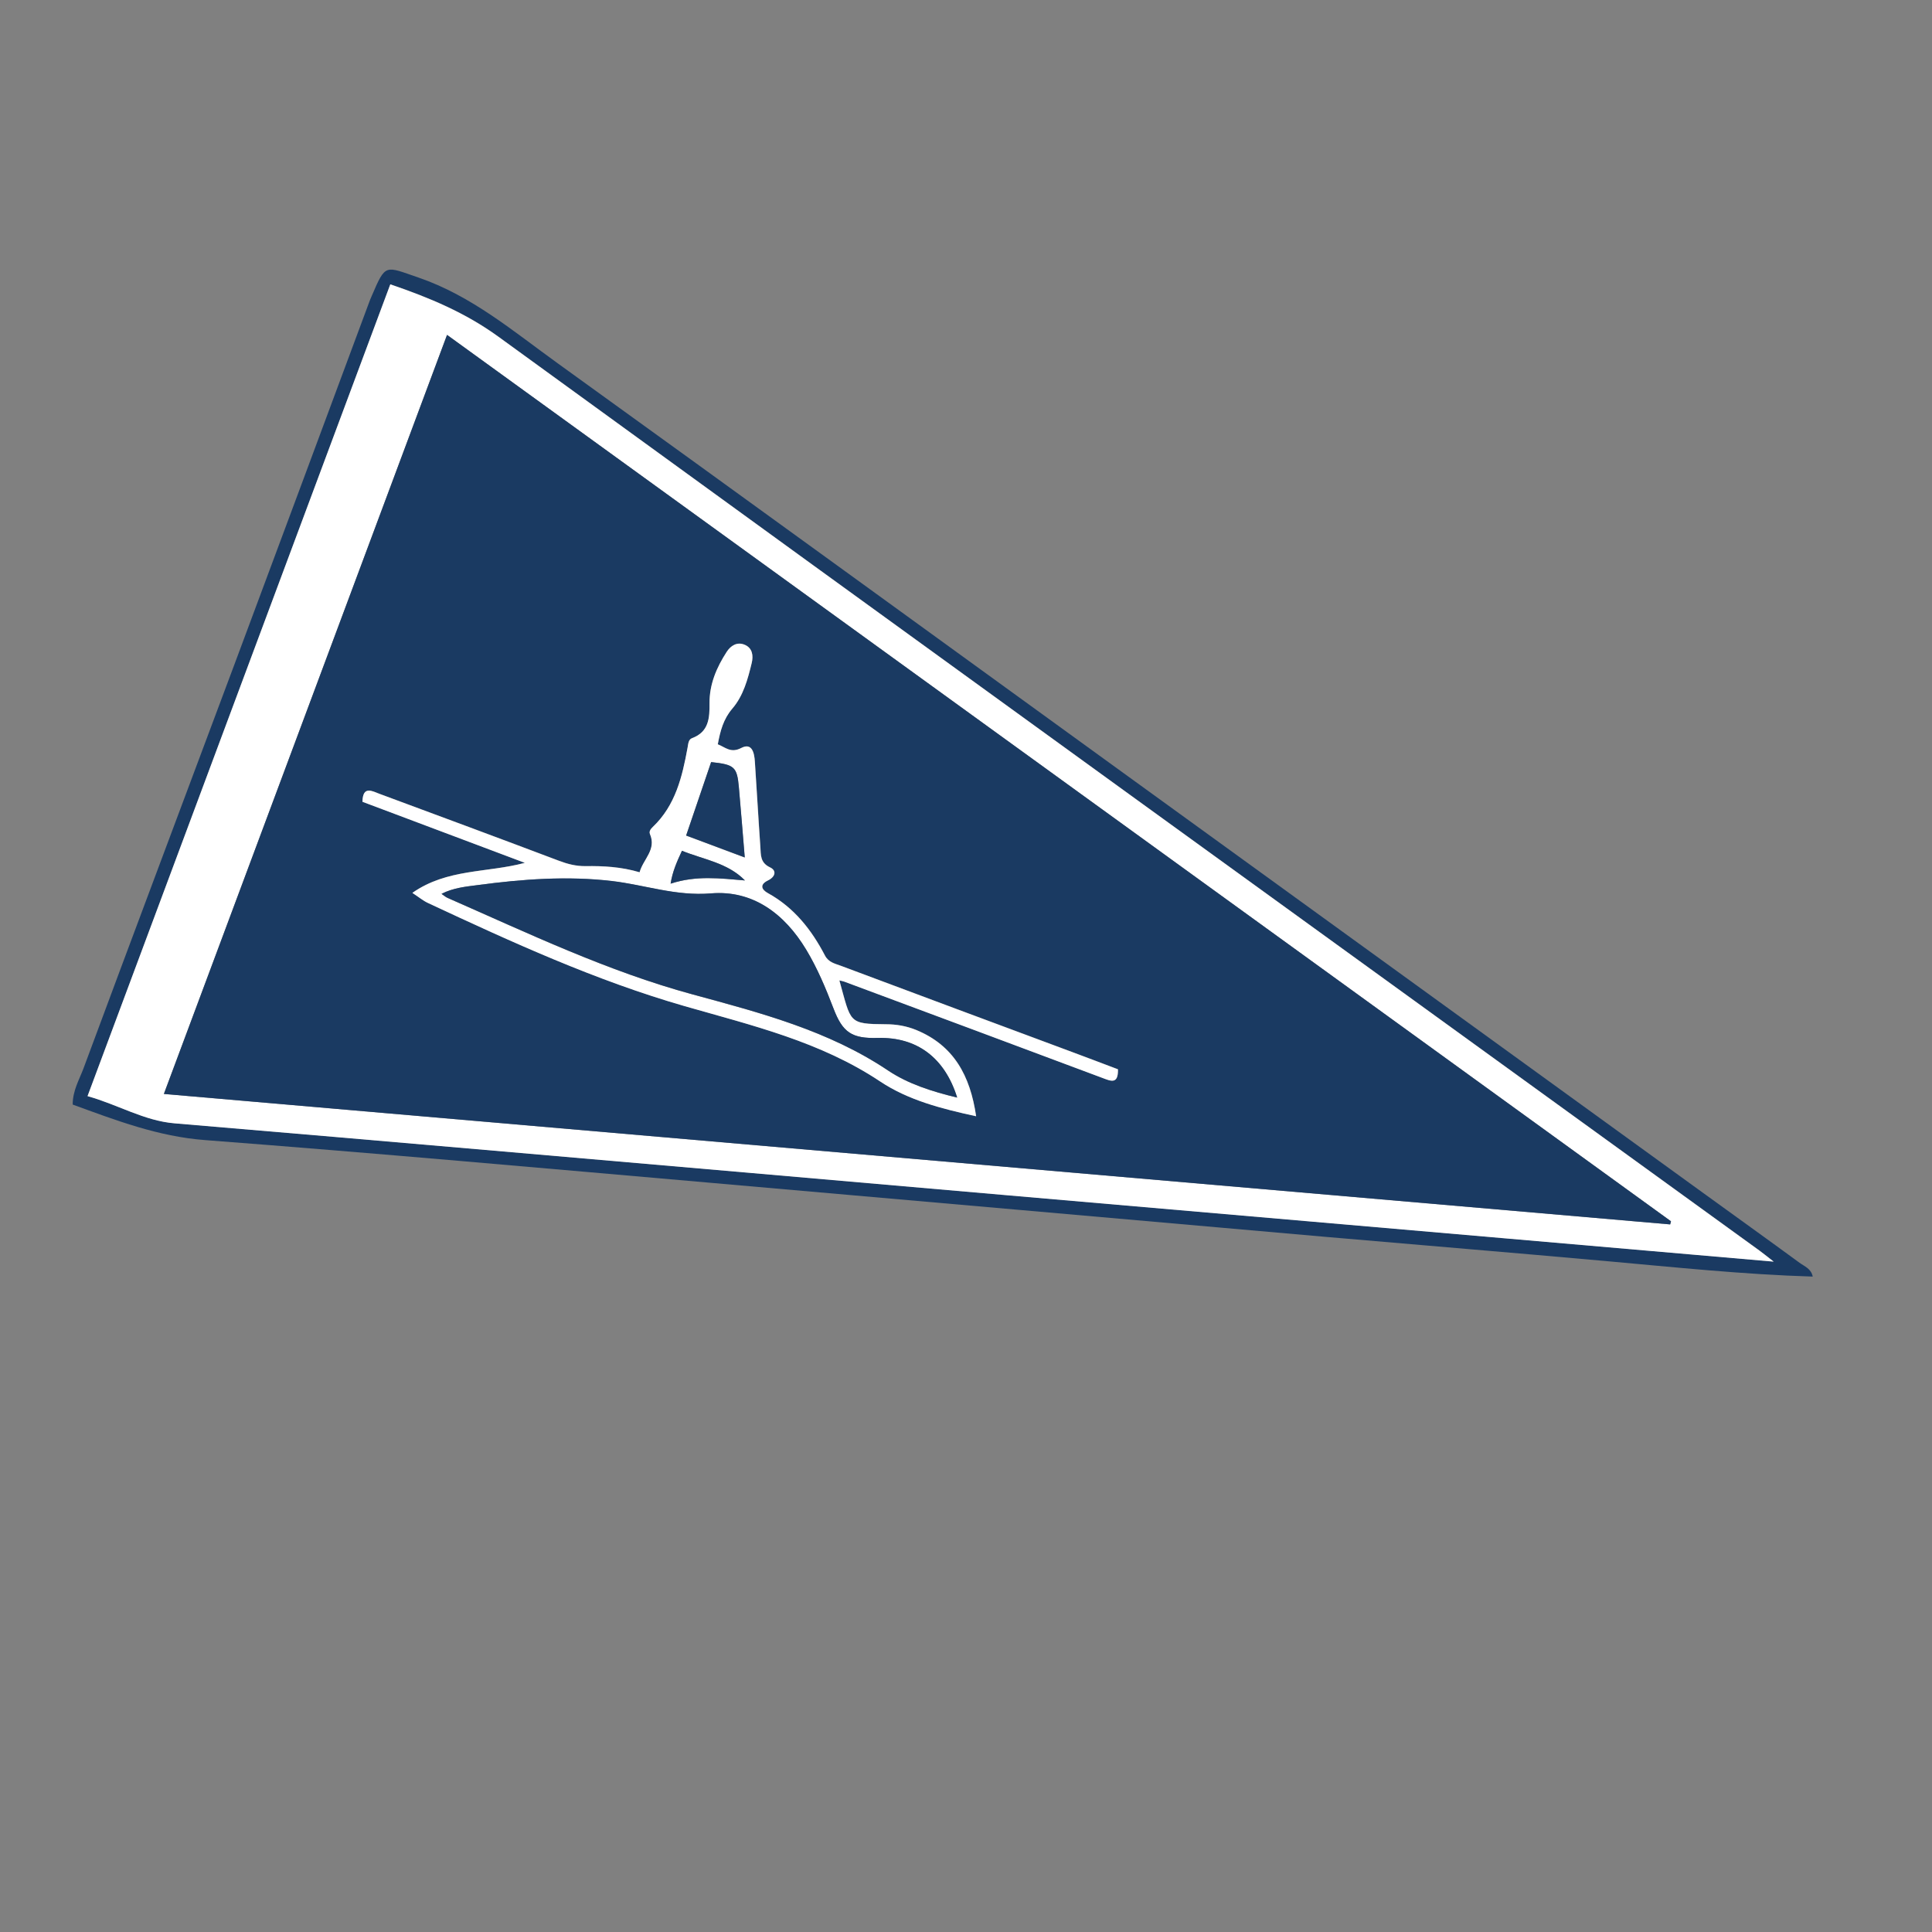
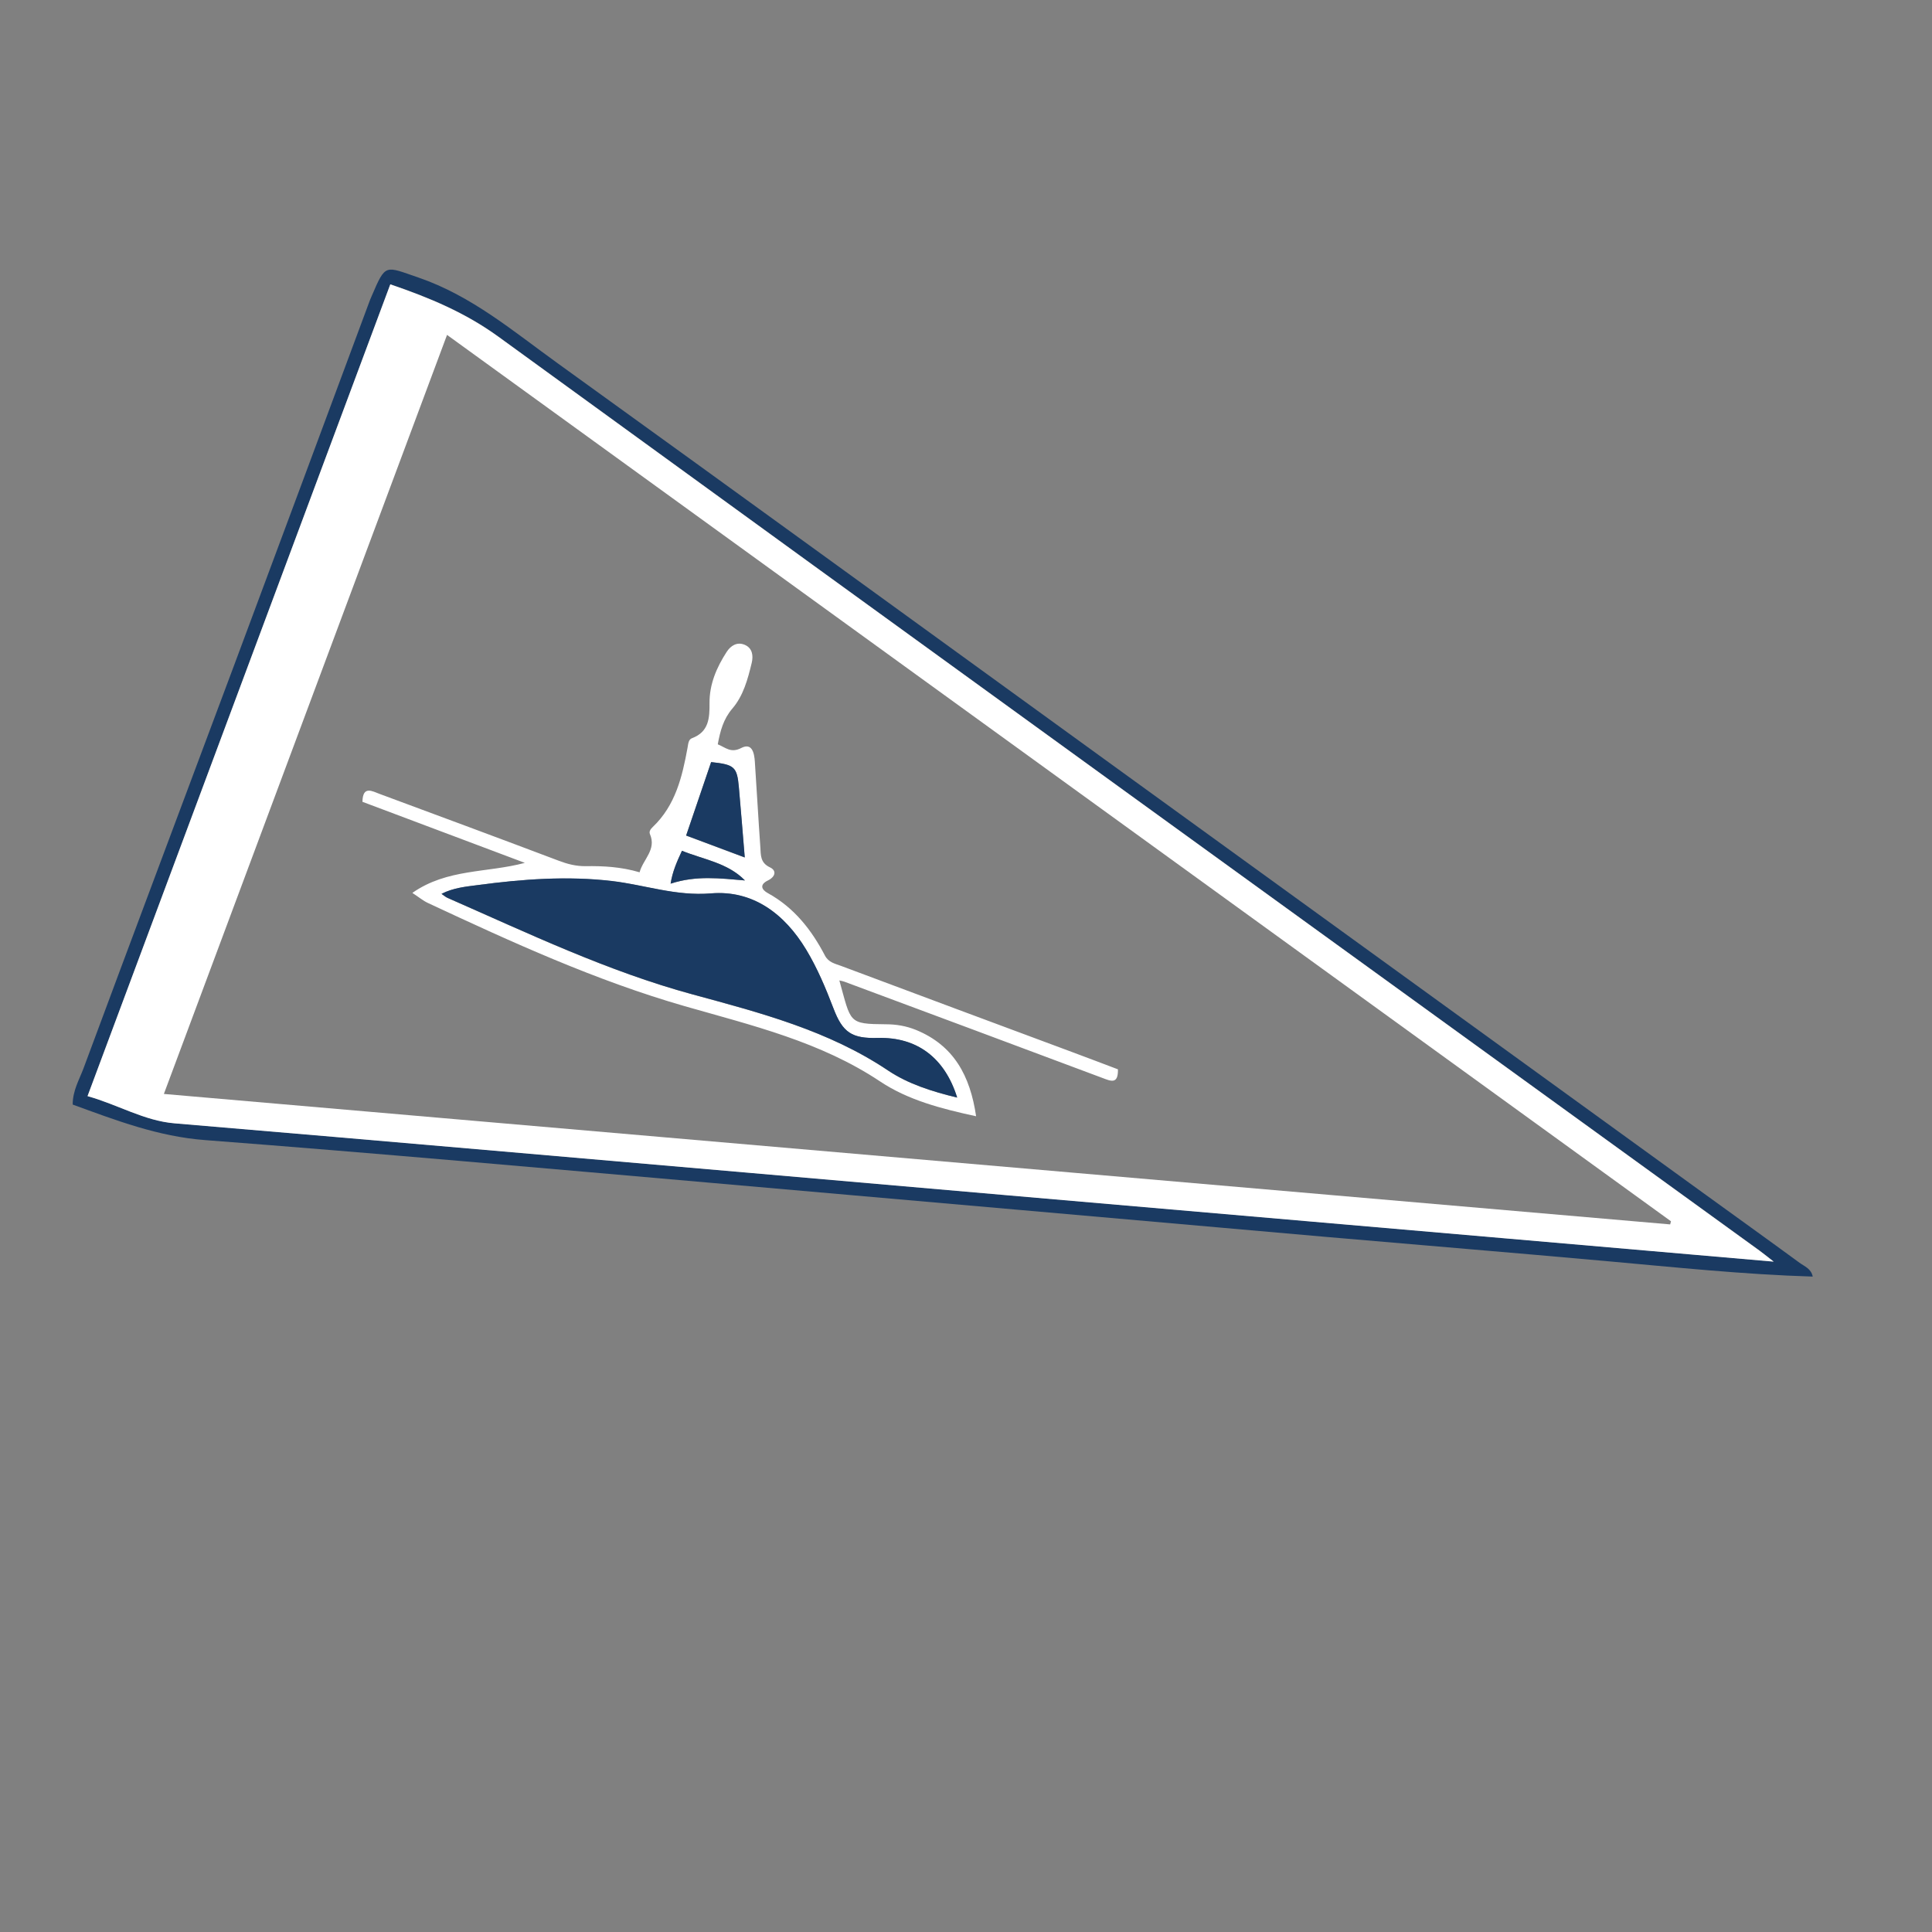
<svg xmlns="http://www.w3.org/2000/svg" id="Lager_1" data-name="Lager 1" version="1.1" viewBox="0 0 211.03 211.03">
  <rect x="0" y="0" width="211.03" height="211.03" fill="#808080" stroke="none" />
  <defs>
    <style>
      .cls-1 {
        fill: #fff;
      }

      .cls-1, .cls-2 {
        stroke-width: 0px;
      }

      .cls-2 {
        fill: #1a3a62;
      }
    </style>
  </defs>
  <g id="ij4iFF.tif">
    <g>
      <path class="cls-2" d="M198,139.44c-7.57-.23-15.05-1.02-22.53-1.69-10.22-.92-20.45-1.76-30.68-2.65-22.34-1.96-44.67-3.94-67.01-5.89-18.46-1.61-36.91-3.27-55.39-4.68-5.12-.39-9.7-2.15-14.45-3.88,0-1.53.72-2.72,1.18-3.95,5.47-14.74,11.01-29.46,16.51-44.19,4.9-13.12,9.77-26.25,14.65-39.38.1-.28.21-.55.33-.82,1.53-3.56,1.42-3.25,5.08-2,5.84,2,10.4,5.9,15.25,9.39,20.08,14.48,40.11,29.04,60.15,43.56,21.62,15.67,43.24,31.33,64.87,46.99,3.53,2.56,7.08,5.1,10.6,7.68.53.39,1.27.64,1.44,1.5ZM193.76,137.81c-.83-.64-1.19-.94-1.56-1.21-45.93-33.25-91.87-66.48-137.74-99.82-3.62-2.63-7.54-4.27-11.82-5.73-11.01,29.52-22.01,59.01-33.07,88.67,3.37.96,6.18,2.69,9.49,2.97,11.64.98,23.28,1.98,34.92,2.99,18.69,1.62,37.38,3.25,56.07,4.87,18.1,1.57,36.21,3.13,54.31,4.7,9.63.83,19.26,1.67,29.41,2.55Z" />
      <path class="cls-1" d="M193.76,137.81c-10.14-.88-19.77-1.71-29.41-2.55-18.1-1.57-36.21-3.13-54.31-4.7-18.69-1.62-37.38-3.26-56.07-4.87-11.64-1.01-23.28-2.01-34.92-2.99-3.31-.28-6.12-2.02-9.49-2.97,11.06-29.66,22.06-59.15,33.07-88.67,4.28,1.46,8.2,3.1,11.82,5.73,45.87,33.34,91.81,66.56,137.74,99.82.37.27.73.56,1.56,1.21ZM17.9,119.49c55.04,4.77,109.78,9.51,164.53,14.25l.09-.34c-44.5-32.23-89.01-64.46-133.69-96.82-10.32,27.67-20.56,55.12-30.93,82.91Z" />
-       <path class="cls-2" d="M17.9,119.49c10.37-27.79,20.61-55.25,30.93-82.91,44.69,32.36,89.19,64.59,133.69,96.82l-.09.34c-54.75-4.74-109.49-9.48-164.53-14.25ZM106.63,121.93c-.65-4.47-2.45-7.76-6.56-9.44-1.06-.43-2.15-.61-3.28-.62-4.17-.03-3.8-.17-5.1-4.79.19.04.36.07.53.13,9.4,3.5,18.8,7,28.2,10.52.91.34,1.74.75,1.7-.94-1.67-.63-3.37-1.28-5.07-1.91-8.4-3.13-16.81-6.25-25.21-9.4-.63-.24-1.34-.37-1.72-1.11-1.47-2.82-3.38-5.24-6.23-6.82-.71-.39-.92-.94,0-1.39.8-.38.99-1.07.22-1.43-1.08-.51-.99-1.36-1.05-2.21-.21-3.11-.39-6.23-.6-9.34-.06-.93-.3-2.1-1.48-1.49-1.15.6-1.72-.06-2.57-.4.27-1.46.6-2.75,1.59-3.9,1.21-1.41,1.69-3.22,2.12-5,.18-.76.09-1.61-.77-1.97-.84-.36-1.53.1-1.97.78-1.1,1.7-1.89,3.53-1.87,5.61.01,1.6-.06,3.13-1.91,3.81-.41.15-.41.61-.49,1.04-.58,3.18-1.32,6.31-3.8,8.66-.22.21-.44.49-.31.77.74,1.72-.74,2.74-1.13,4.18-2.03-.6-3.97-.7-5.91-.67-1.03.01-1.96-.23-2.91-.59-6.51-2.46-13.04-4.88-19.57-7.3-.81-.3-1.85-.95-1.88.86,5.93,2.23,11.84,4.45,17.74,6.67-4.15,1.11-8.49.62-12.29,3.28.73.48,1.18.86,1.7,1.1,9.14,4.27,18.31,8.47,28.04,11.27,7.36,2.12,14.82,3.87,21.36,8.23,3.03,2.02,6.64,2.97,10.49,3.8Z" />
      <path class="cls-1" d="M106.63,121.93c-3.85-.83-7.46-1.78-10.49-3.8-6.54-4.36-14-6.12-21.36-8.23-9.73-2.8-18.9-7-28.04-11.27-.52-.24-.98-.63-1.7-1.1,3.8-2.66,8.13-2.17,12.29-3.28-5.91-2.22-11.81-4.44-17.74-6.67.03-1.8,1.07-1.16,1.88-.86,6.53,2.42,13.06,4.84,19.57,7.3.95.36,1.88.6,2.91.59,1.94-.03,3.89.07,5.91.67.39-1.44,1.87-2.46,1.13-4.18-.12-.29.09-.56.31-.77,2.48-2.36,3.22-5.48,3.8-8.66.08-.43.09-.89.49-1.04,1.85-.69,1.92-2.22,1.91-3.81-.02-2.08.77-3.91,1.87-5.61.44-.68,1.13-1.13,1.97-.78.86.36.95,1.21.77,1.97-.43,1.78-.91,3.59-2.12,5-.98,1.15-1.32,2.44-1.59,3.9.85.34,1.42,1,2.57.4,1.18-.61,1.42.56,1.48,1.49.21,3.11.38,6.23.6,9.34.06.85-.03,1.7,1.05,2.21.77.36.58,1.04-.22,1.43-.93.45-.72,1,0,1.39,2.85,1.57,4.76,4,6.23,6.82.39.74,1.09.88,1.72,1.11,8.4,3.15,16.8,6.27,25.21,9.4,1.7.63,3.4,1.28,5.07,1.91.04,1.69-.79,1.28-1.7.94-9.39-3.52-18.8-7.02-28.2-10.52-.16-.06-.34-.08-.53-.13,1.3,4.63.93,4.76,5.1,4.79,1.13,0,2.22.19,3.28.62,4.11,1.69,5.91,4.98,6.56,9.44ZM104.54,119.88c-1.37-4.39-4.43-6.61-8.65-6.5-2.85.07-3.85-.59-4.86-3.23-.84-2.2-1.75-4.37-2.97-6.4-2.37-3.94-5.84-6.54-10.41-6.16-3.82.32-7.22-.92-10.82-1.35-4.87-.57-9.77-.21-14.63.44-1.33.18-2.68.3-3.98.96.27.18.45.35.66.44,8.79,3.86,17.47,8.02,26.79,10.55,7.4,2.01,14.81,3.94,21.32,8.3,2.18,1.46,4.75,2.28,7.54,2.96ZM81.34,93.65c-.23-2.76-.42-5.2-.64-7.64-.2-2.24-.48-2.49-3.03-2.76-.89,2.61-1.79,5.25-2.73,8.02,2.15.8,4.1,1.53,6.39,2.39ZM81.37,96.17c-1.9-1.94-4.52-2.28-6.88-3.24-.58,1.25-1.03,2.27-1.24,3.59,2.81-.91,5.4-.58,8.12-.35Z" />
      <path class="cls-2" d="M104.54,119.88c-2.79-.67-5.36-1.5-7.54-2.96-6.51-4.36-13.92-6.29-21.32-8.3-9.32-2.53-17.99-6.69-26.79-10.55-.21-.09-.39-.26-.66-.44,1.29-.66,2.65-.79,3.98-.96,4.86-.65,9.76-1.01,14.63-.44,3.6.42,7,1.67,10.82,1.35,4.57-.38,8.04,2.22,10.41,6.16,1.22,2.03,2.13,4.2,2.97,6.4,1.01,2.65,2,3.31,4.86,3.23,4.21-.11,7.28,2.12,8.65,6.5Z" />
      <path class="cls-2" d="M81.34,93.65c-2.29-.85-4.25-1.59-6.39-2.39.94-2.76,1.84-5.41,2.73-8.02,2.55.27,2.83.52,3.03,2.76.22,2.44.41,4.89.64,7.64Z" />
      <path class="cls-2" d="M81.37,96.17c-2.72-.23-5.31-.57-8.12.35.21-1.31.66-2.34,1.24-3.59,2.36.96,4.99,1.31,6.88,3.24Z" />
    </g>
  </g>
</svg>